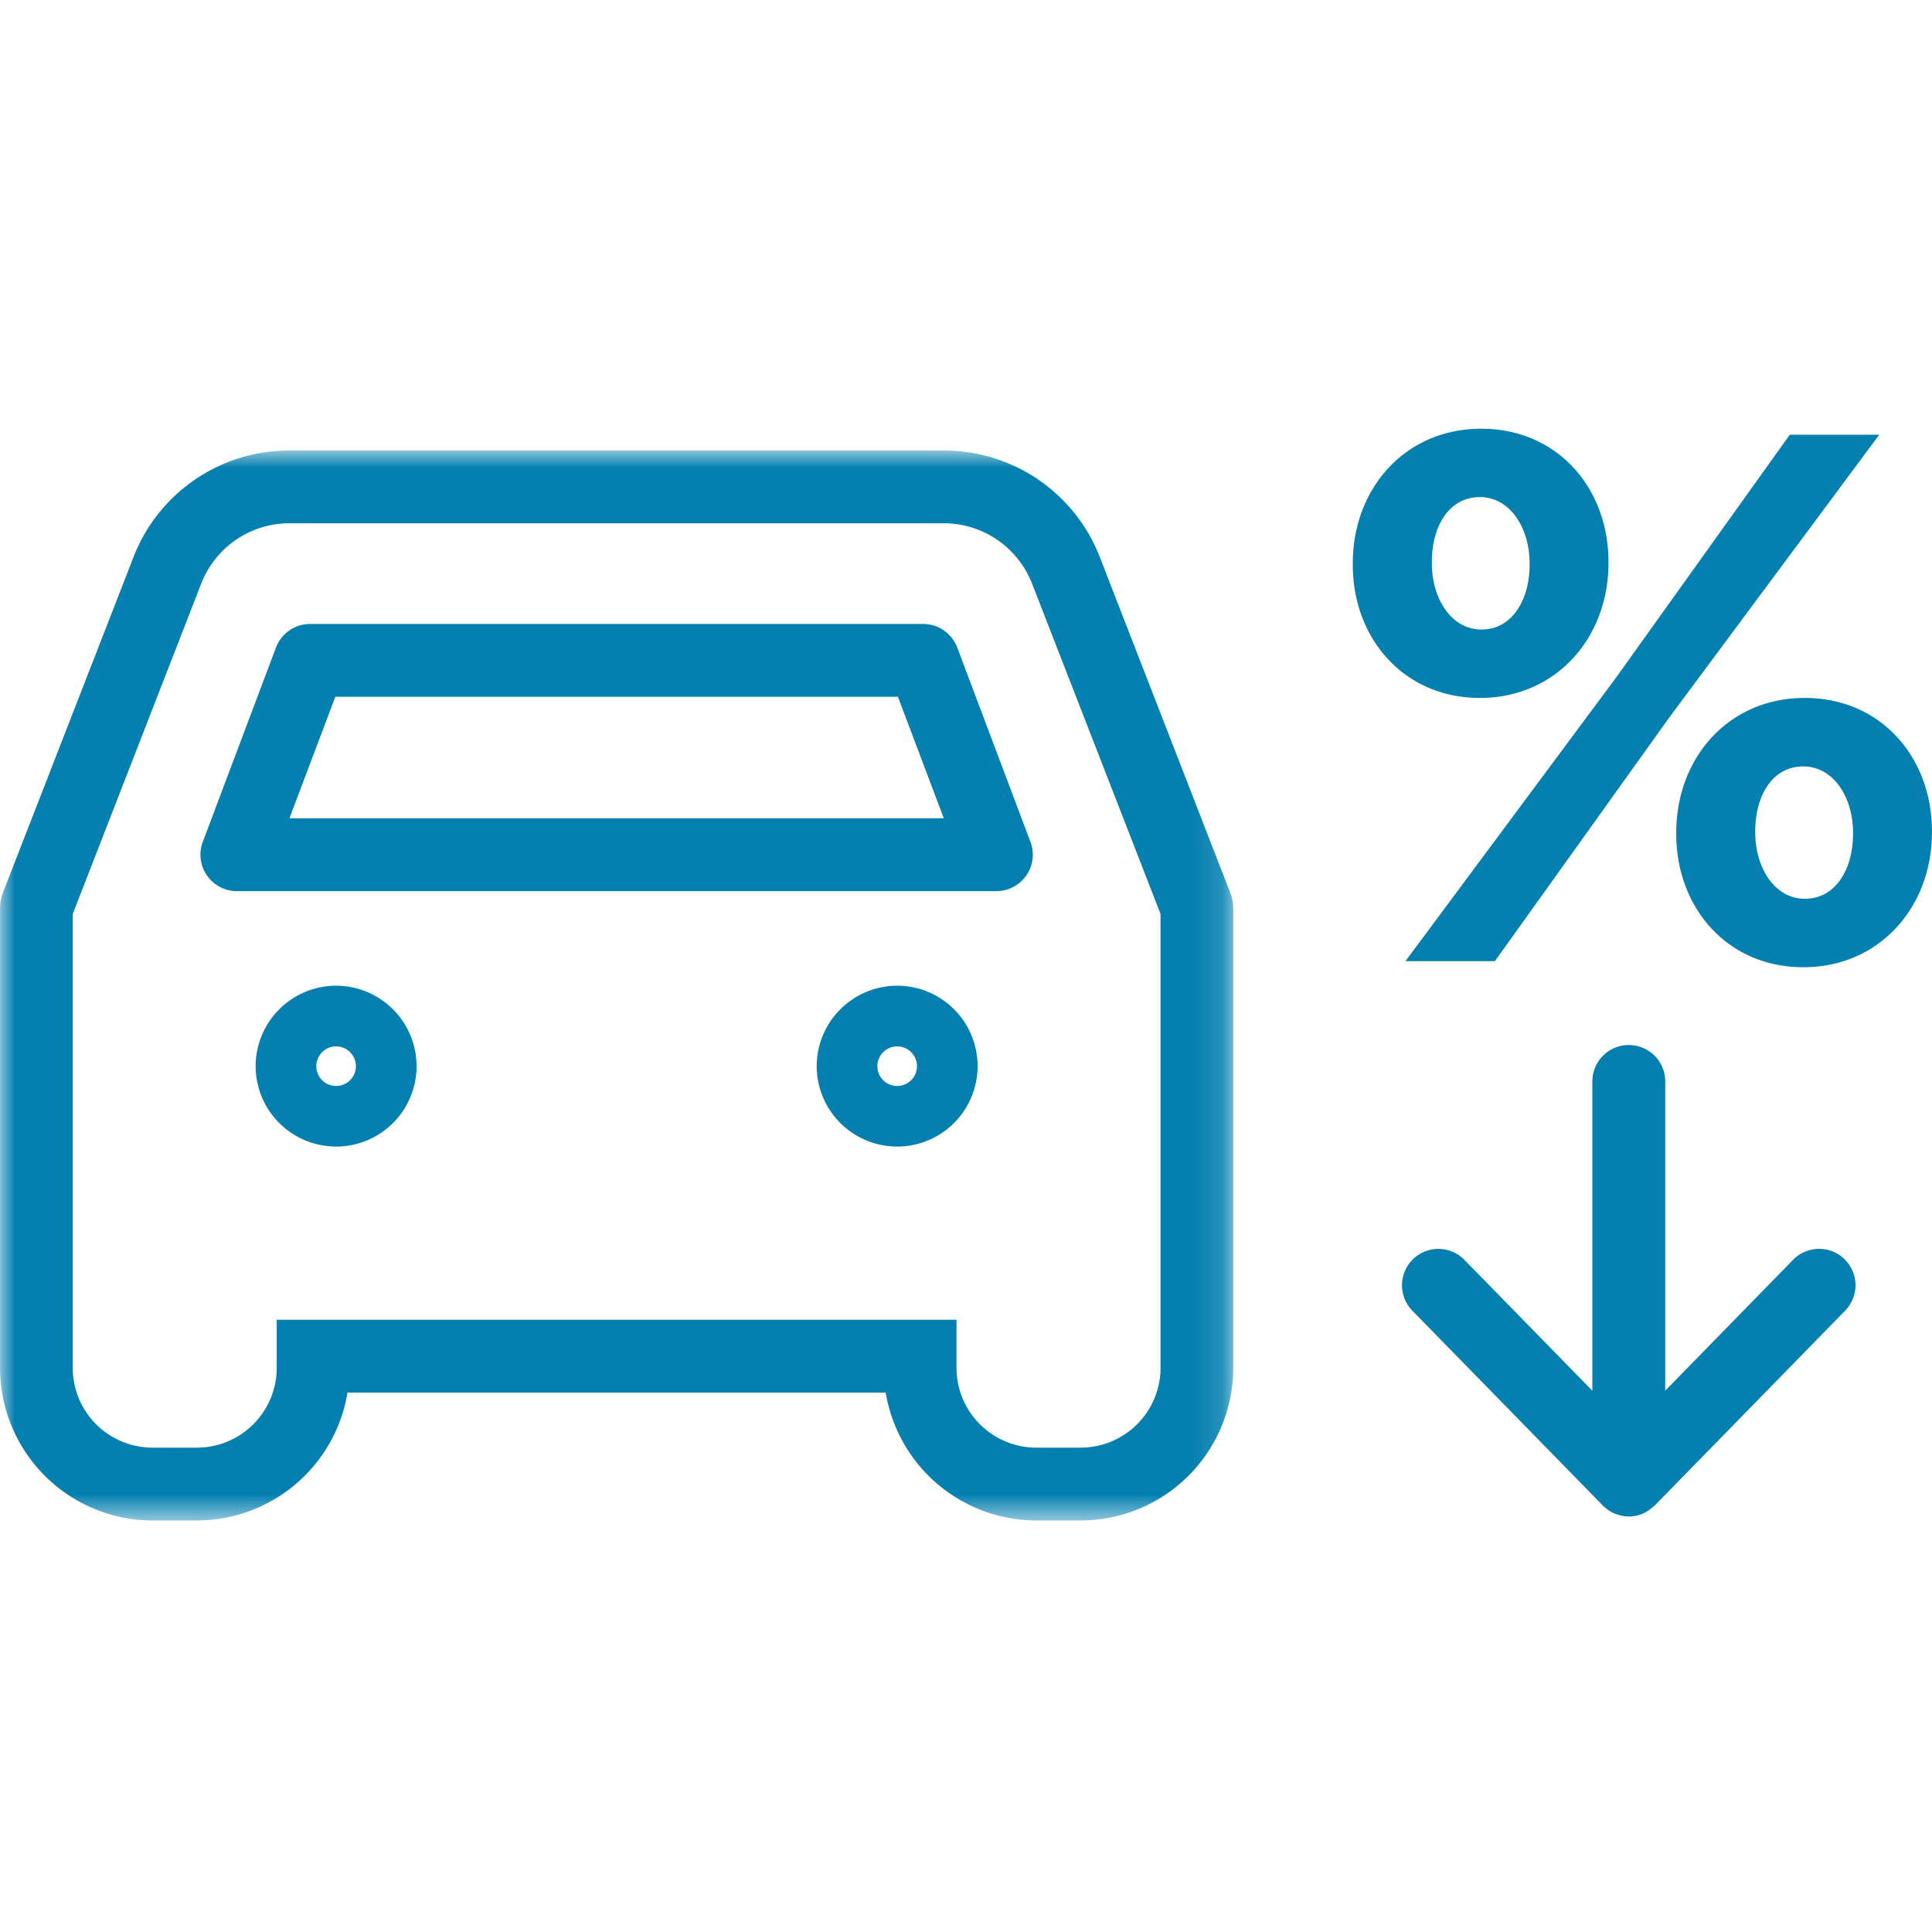
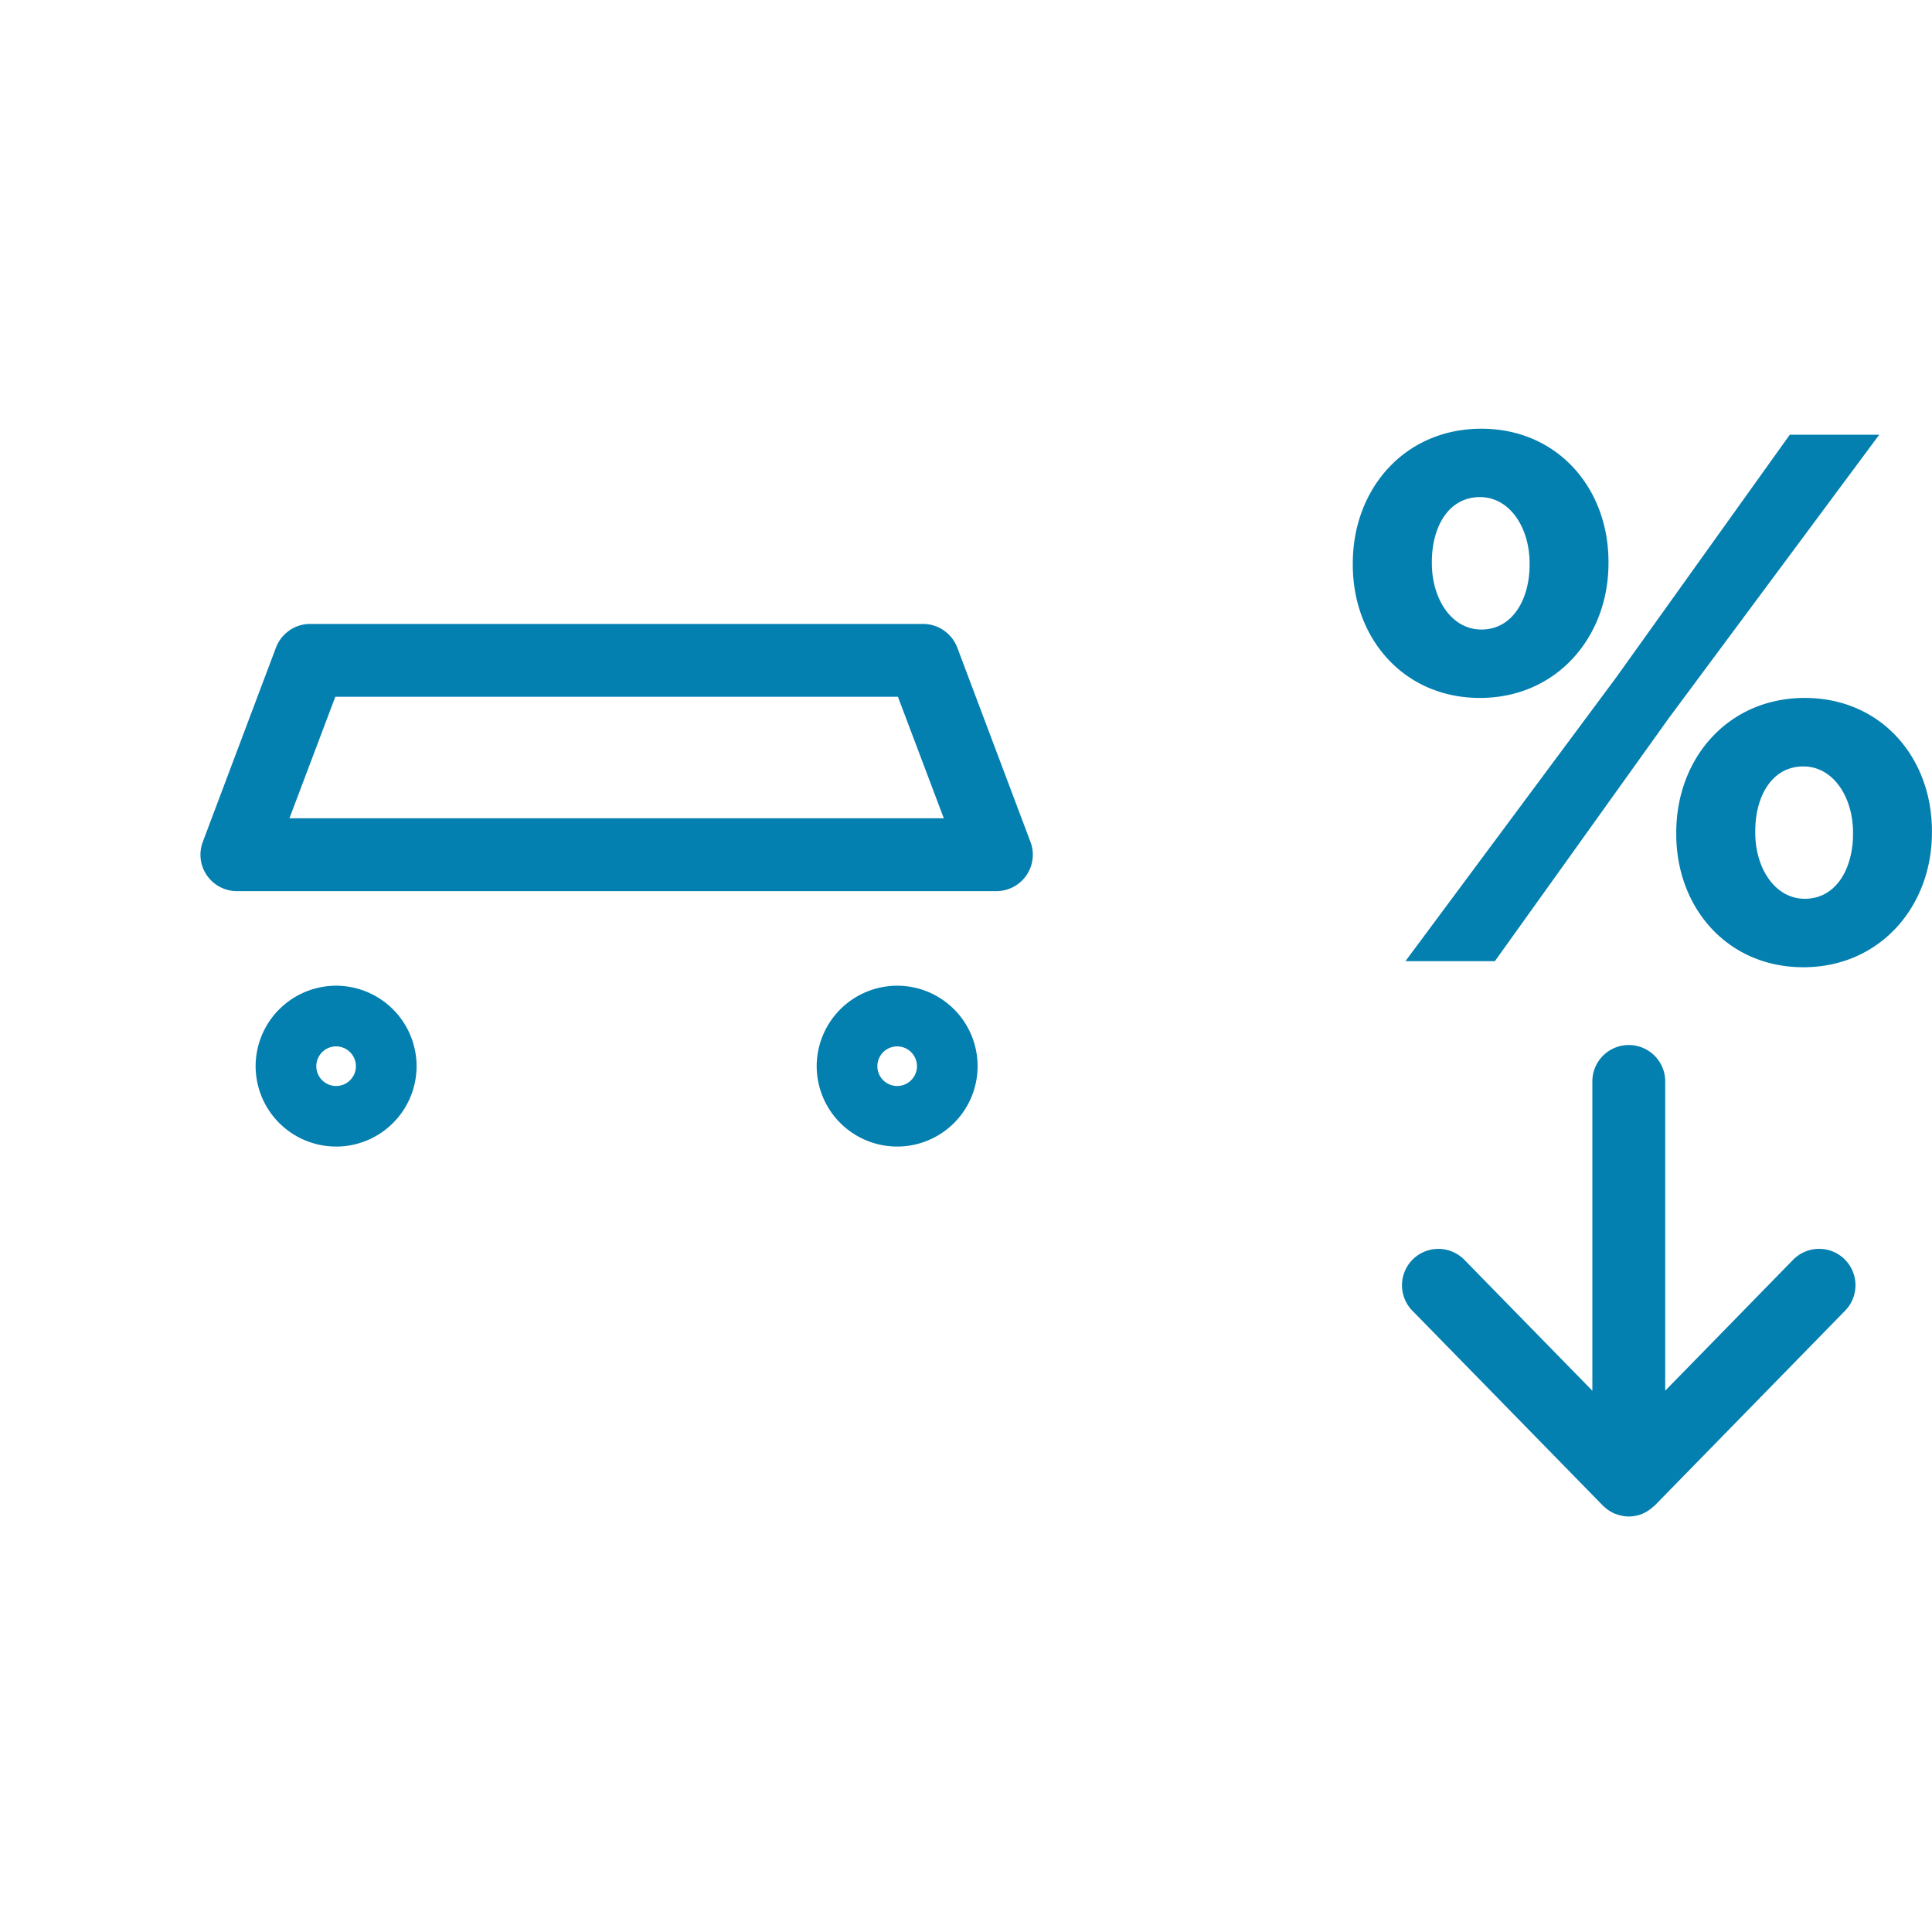
<svg xmlns="http://www.w3.org/2000/svg" width="64" height="64" viewBox="0 0 64 64" fill="none">
  <mask id="db1qdtq0ra" style="mask-type:luminance" maskUnits="userSpaceOnUse" x="0" y="14" width="41" height="37">
    <path fill-rule="evenodd" clip-rule="evenodd" d="M.002 14.925h40.851v35.441H.002V14.925z" fill="#fff" />
  </mask>
  <g mask="url(#db1qdtq0ra)">
-     <path fill-rule="evenodd" clip-rule="evenodd" d="M9.167 43.718h22.518v1.594a2.646 2.646 0 0 0 2.643 2.643H35.8a2.646 2.646 0 0 0 2.644-2.643V30.275l-4.25-10.928a3.14 3.14 0 0 0-2.94-2.013H9.598c-1.31 0-2.464.79-2.938 2.013l-4.25 10.928v15.037a2.643 2.643 0 0 0 2.64 2.643h1.476a2.643 2.643 0 0 0 2.64-2.643v-1.594zm26.633 6.65h-1.472a5.067 5.067 0 0 1-4.988-4.237H11.512a5.064 5.064 0 0 1-4.985 4.237H5.052a5.06 5.06 0 0 1-5.05-5.056V30.099c0-.186.032-.365.096-.531l4.317-11.095a5.525 5.525 0 0 1 5.184-3.548h21.654a5.532 5.532 0 0 1 5.187 3.548l4.31 11.091c.068.17.103.35.103.535v15.213a5.06 5.06 0 0 1-5.053 5.056z" fill="#037FB0" />
-   </g>
+     </g>
  <path fill-rule="evenodd" clip-rule="evenodd" d="M9.588 27.107h21.677l-1.52-4.026H11.108l-1.52 4.026zm23.418 2.413H7.844a1.207 1.207 0 0 1-1.126-1.632l2.425-6.439c.18-.467.627-.78 1.13-.78H30.58c.503 0 .95.313 1.13.78l2.425 6.439c.141.37.09.784-.137 1.113a1.208 1.208 0 0 1-.992.519zM11.133 34.663a.657.657 0 0 0-.655.656.656.656 0 0 0 1.312 0 .657.657 0 0 0-.656-.656zm0 3.318a2.667 2.667 0 0 1-2.665-2.662 2.67 2.67 0 0 1 2.665-2.666A2.67 2.67 0 0 1 13.8 35.32a2.667 2.667 0 0 1-2.665 2.662zM29.72 34.663a.657.657 0 0 0-.656.656.656.656 0 0 0 1.312 0 .657.657 0 0 0-.656-.656zm0 3.318a2.667 2.667 0 0 1-2.666-2.662 2.67 2.67 0 0 1 2.666-2.666 2.664 2.664 0 0 1 0 5.328zM61.384 27.629v-.048c0-1.171-.65-2.192-1.645-2.192-1.047 0-1.594.995-1.594 2.144v.048c0 1.171.647 2.192 1.642 2.192 1.05 0 1.597-1.021 1.597-2.144zm-5.856 0v-.048c0-2.467 1.721-4.461 4.259-4.461 2.518 0 4.211 1.968 4.211 4.413v.048c0 2.441-1.718 4.46-4.26 4.46-2.514 0-4.21-1.967-4.21-4.412zm-8.096-9.018v.048c0 1.171.646 2.195 1.641 2.195 1.047 0 1.597-1.024 1.597-2.144v-.05c0-1.172-.65-2.193-1.645-2.193-1.046 0-1.593.995-1.593 2.144zM59.29 14.4h2.963l-6.976 9.395-5.757 8.045h-2.963l6.976-9.392L59.29 14.4zm-14.477 4.31v-.05c0-2.465 1.718-4.458 4.26-4.458 2.518 0 4.21 1.968 4.21 4.41v.047c0 2.445-1.718 4.461-4.259 4.461-2.515 0-4.211-1.968-4.211-4.41zM61.104 41.713a1.207 1.207 0 0 0-1.706.02l-4.236 4.336V35.79a1.207 1.207 0 0 0-2.413 0V46.07l-4.24-4.337a1.204 1.204 0 1 0-1.722 1.686l6.307 6.452c.004.007.01.01.013.013l.003.01.02.01c.108.102.236.185.37.242.01.003.017.003.026.007.138.05.282.083.43.083.15 0 .306-.032.454-.09h.003c.006-.003.01-.01.019-.013.131-.057.243-.137.342-.23.013-.013.03-.016.042-.032l6.304-6.451a1.207 1.207 0 0 0-.016-1.706z" fill="#037FB0" />
</svg>